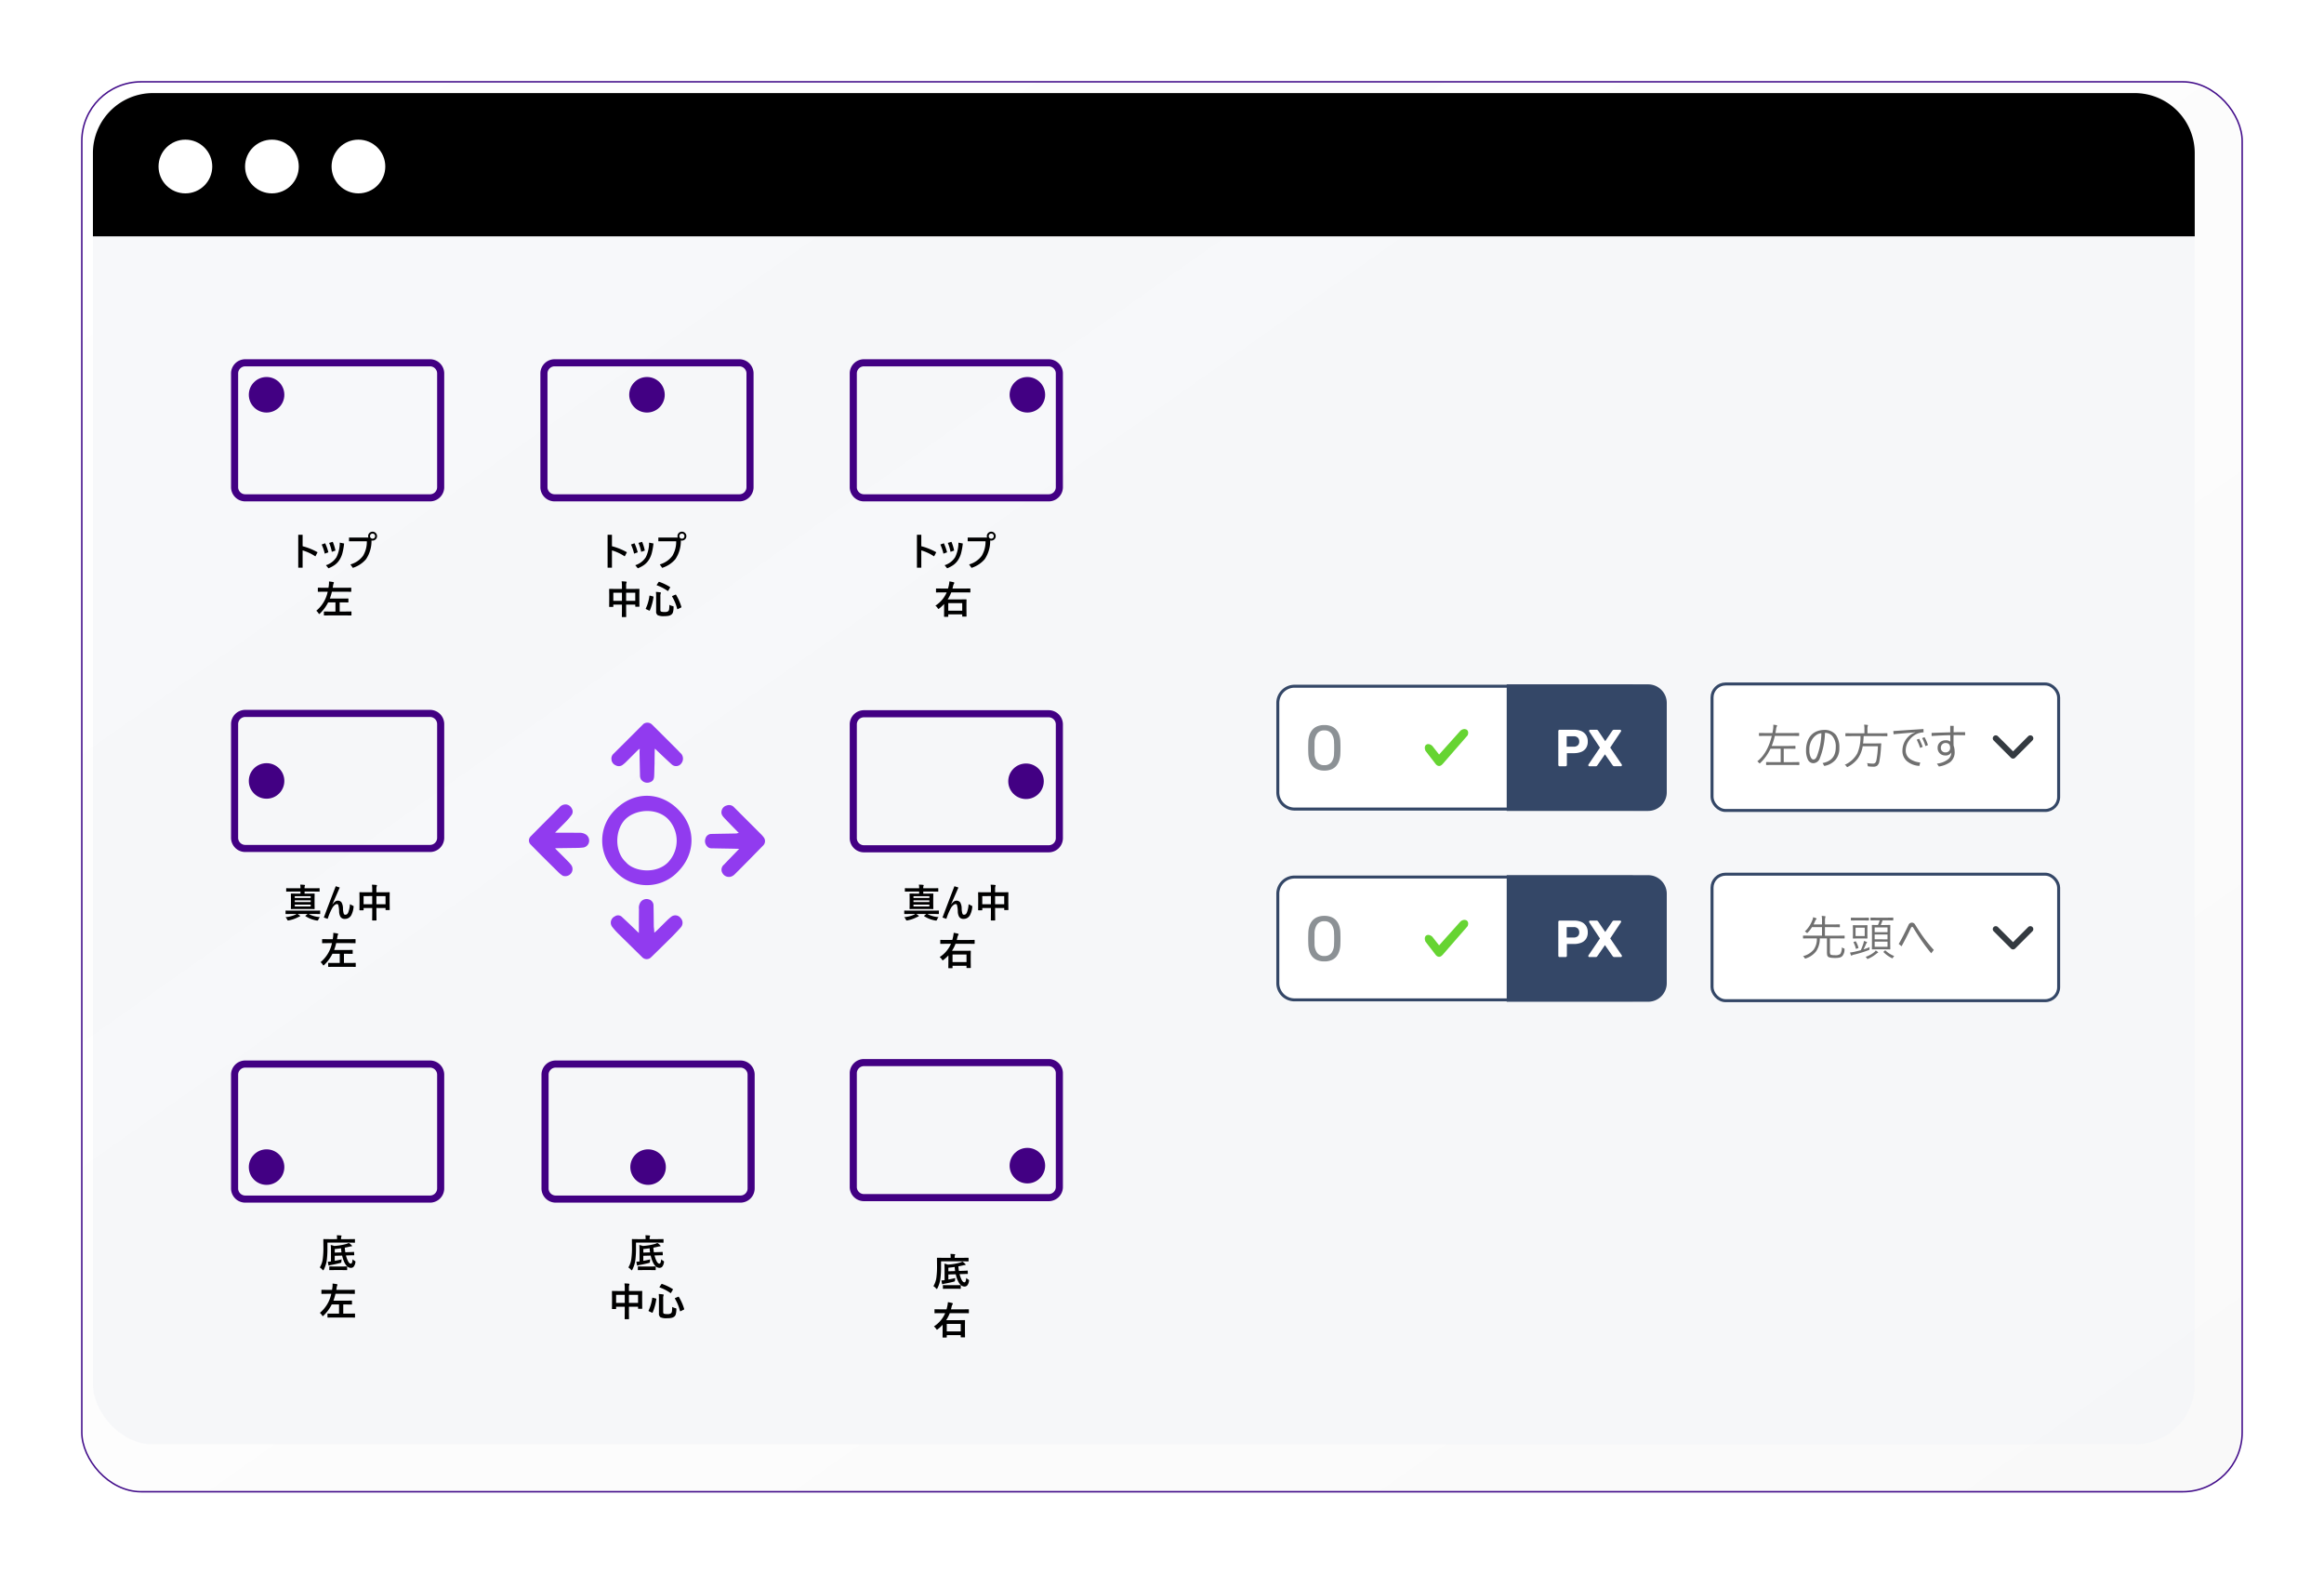
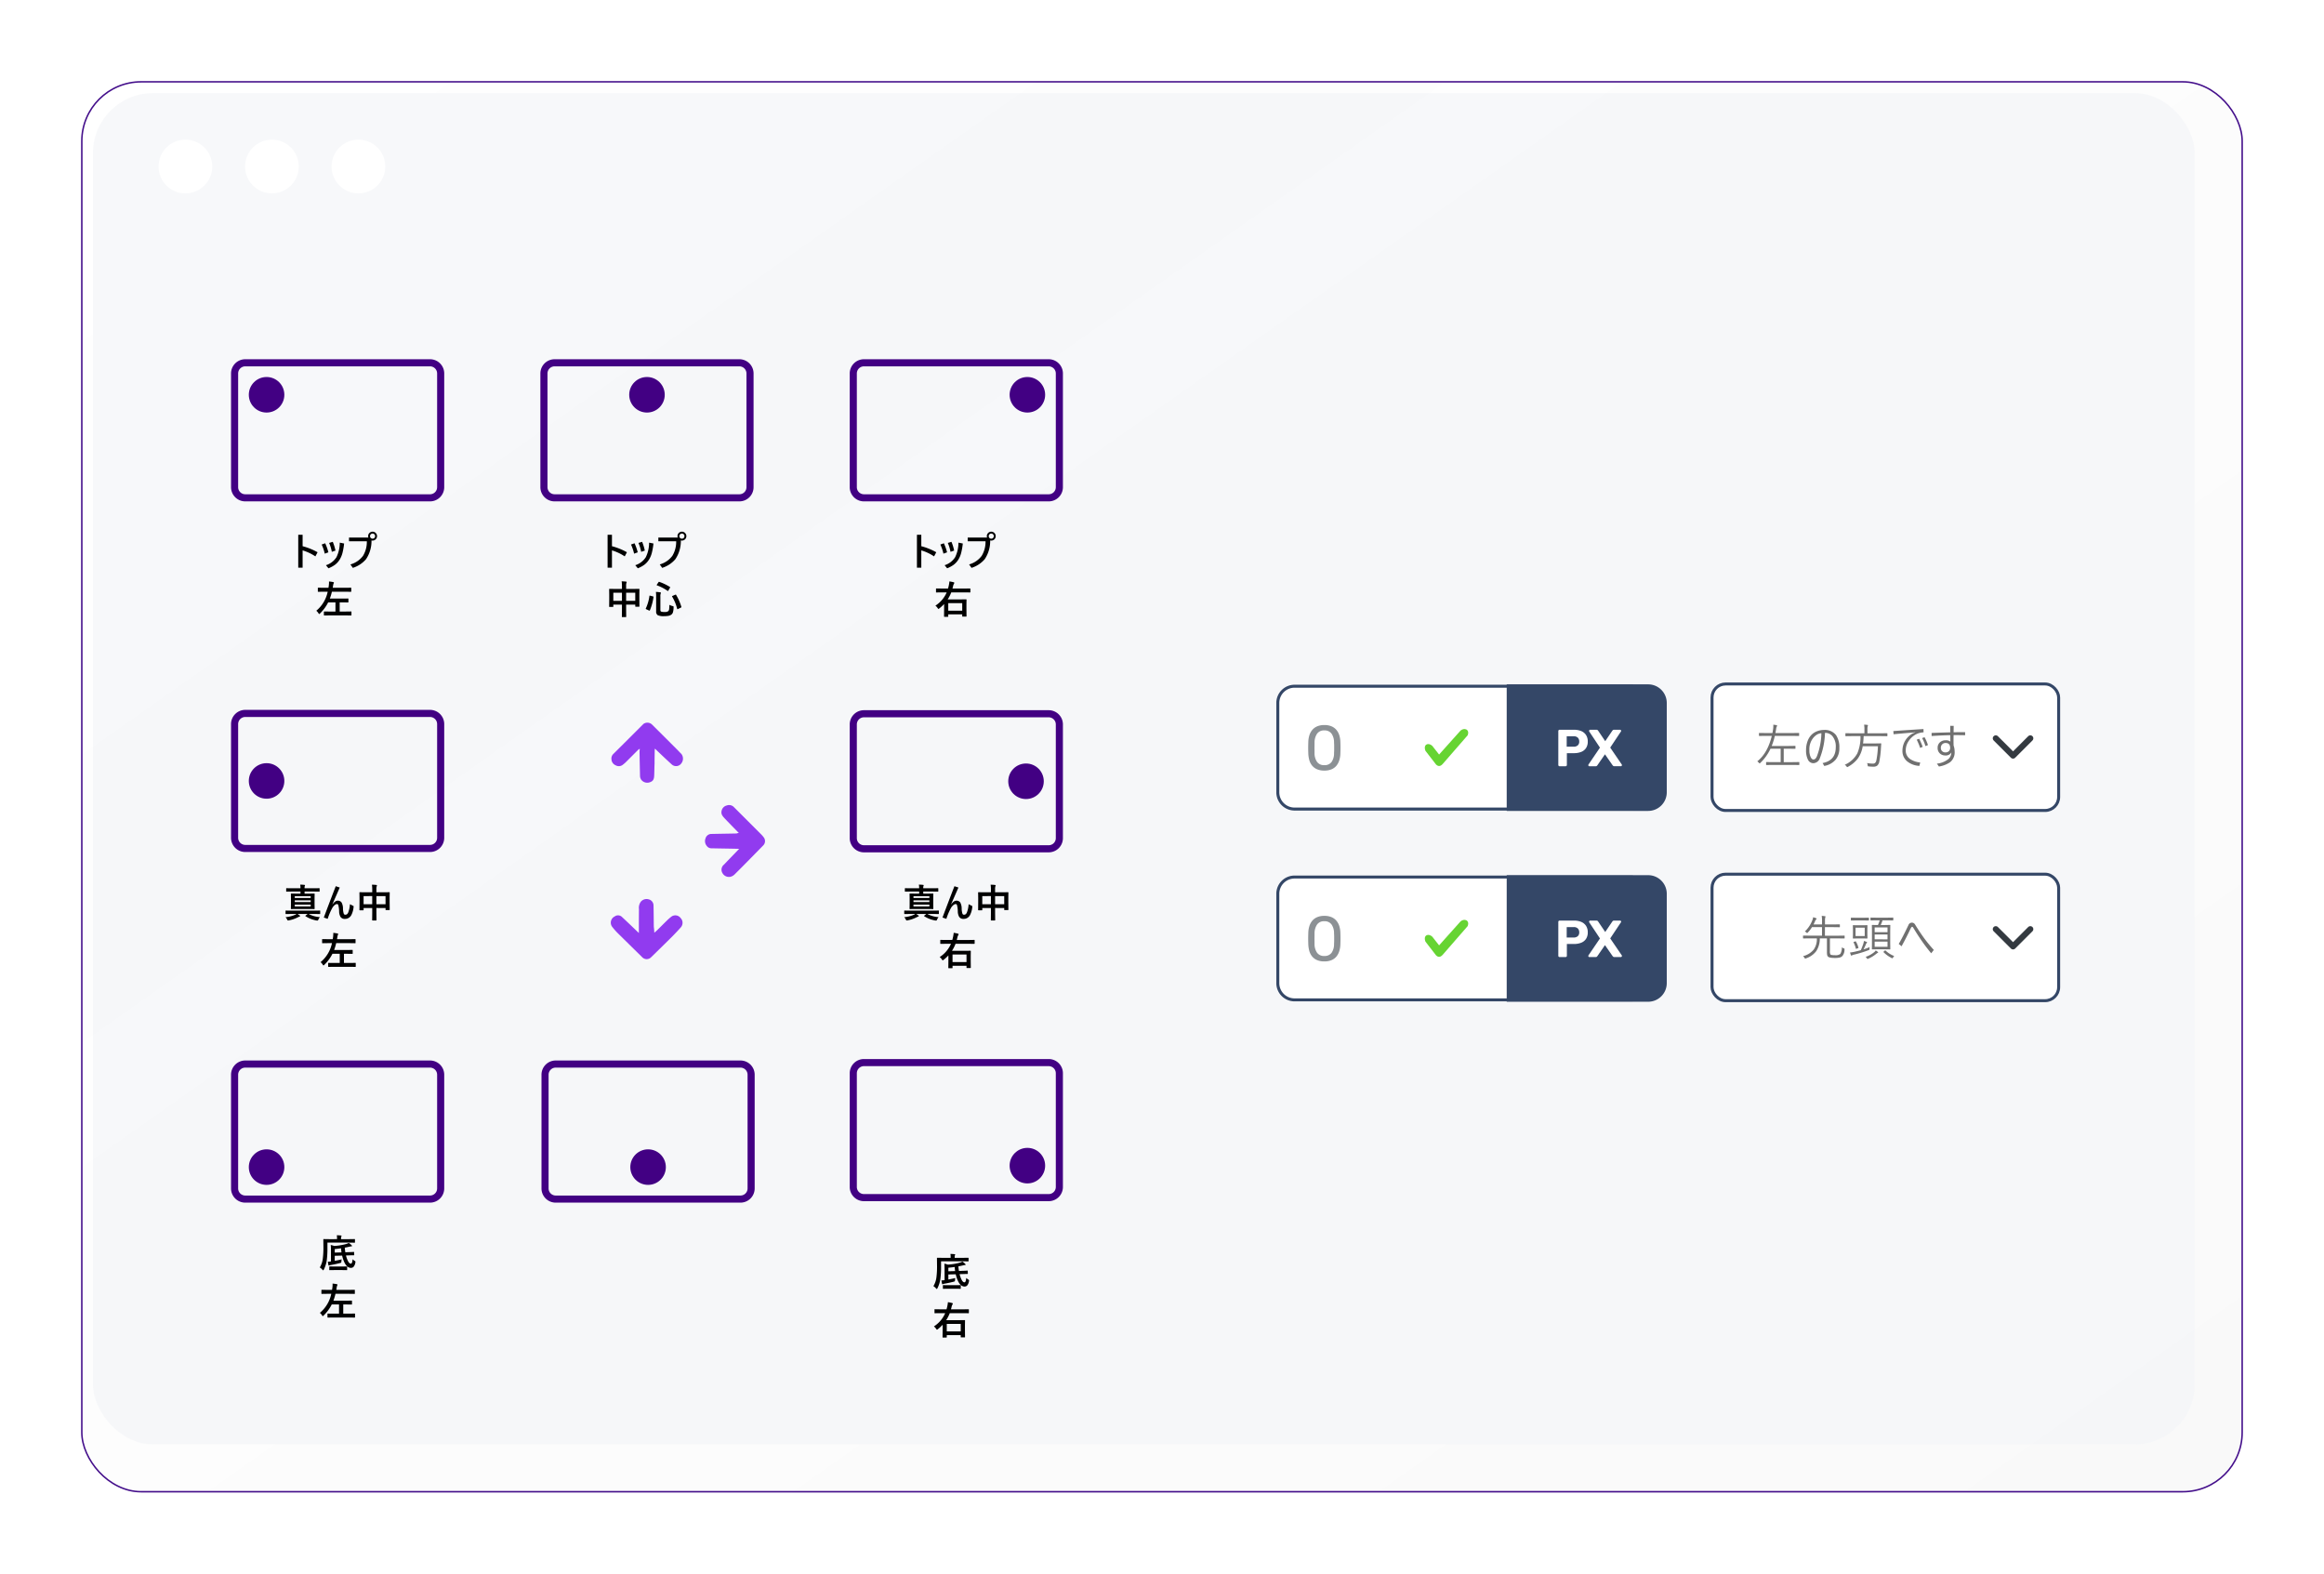
<svg xmlns="http://www.w3.org/2000/svg" width="774" height="524" viewBox="0 0 774 524">
  <defs>
    <linearGradient id="linear-gradient" y1="0.076" x2="1" y2="1" gradientUnits="objectBoundingBox">
      <stop offset="0" stop-color="#fff" stop-opacity="0.122" />
      <stop offset="1" stop-color="#d4d4d4" stop-opacity="0.149" />
    </linearGradient>
    <filter id="Rectangle_18225" x="0" y="0" width="774" height="524" filterUnits="userSpaceOnUse">
      <feOffset dx="6" dy="6" input="SourceAlpha" />
      <feGaussianBlur stdDeviation="9" result="blur" />
      <feFlood flood-opacity="0.349" />
      <feComposite operator="in" in2="blur" />
      <feComposite in="SourceGraphic" />
    </filter>
  </defs>
  <g id="Group_23314" data-name="Group 23314" transform="translate(-839.052 -409)">
    <g transform="matrix(1, 0, 0, 1, 839.05, 409)" filter="url(#Rectangle_18225)">
      <g id="Rectangle_18225-2" data-name="Rectangle 18225" transform="translate(21 21)" stroke="#440f8b" stroke-width="0.5" fill="url(#linear-gradient)">
        <rect width="720" height="470" rx="20" stroke="none" />
        <rect x="0.25" y="0.25" width="719.5" height="469.5" rx="19.75" fill="none" />
      </g>
    </g>
    <rect id="Rectangle_18227" data-name="Rectangle 18227" width="700" height="450" rx="20" transform="translate(870 440)" fill="#f4f5f9" opacity="0.7" />
-     <path id="Rectangle_18229" data-name="Rectangle 18229" d="M20,0H680a20,20,0,0,1,20,20V47.7a0,0,0,0,1,0,0H0a0,0,0,0,1,0,0V20A20,20,0,0,1,20,0Z" transform="translate(870 440)" />
    <circle id="Ellipse_6882" data-name="Ellipse 6882" cx="8.945" cy="8.945" r="8.945" transform="translate(891.853 455.504)" fill="#fff" />
    <circle id="Ellipse_6881" data-name="Ellipse 6881" cx="8.945" cy="8.945" r="8.945" transform="translate(920.668 455.504)" fill="#fff" />
    <circle id="Ellipse_6880" data-name="Ellipse 6880" cx="8.945" cy="8.945" r="8.945" transform="translate(949.482 455.504)" fill="#fff" />
    <g id="Group_23040" data-name="Group 23040" transform="translate(916 528.63)">
      <path id="Rectangle_7231" data-name="Rectangle 7231" d="M4.733,2.367A2.369,2.369,0,0,0,2.367,4.733V42.6a2.369,2.369,0,0,0,2.367,2.367H66.268A2.369,2.369,0,0,0,68.634,42.6V4.733a2.369,2.369,0,0,0-2.367-2.367H4.733M4.733,0H66.268A4.733,4.733,0,0,1,71,4.733V42.6a4.733,4.733,0,0,1-4.733,4.733H4.733A4.733,4.733,0,0,1,0,42.6V4.733A4.733,4.733,0,0,1,4.733,0Z" transform="translate(0 0)" fill="#420083" />
      <circle id="Ellipse_355" data-name="Ellipse 355" cx="5.917" cy="5.917" r="5.917" transform="translate(5.917 5.917)" fill="#420083" />
    </g>
    <g id="Group_23042" data-name="Group 23042" transform="translate(1122.051 528.63)">
      <path id="Rectangle_7234" data-name="Rectangle 7234" d="M4.733,2.367A2.369,2.369,0,0,0,2.367,4.733V42.6a2.369,2.369,0,0,0,2.367,2.367H66.268A2.369,2.369,0,0,0,68.634,42.6V4.733a2.369,2.369,0,0,0-2.367-2.367H4.733M4.733,0H66.268A4.733,4.733,0,0,1,71,4.733V42.6a4.733,4.733,0,0,1-4.733,4.733H4.733A4.733,4.733,0,0,1,0,42.6V4.733A4.733,4.733,0,0,1,4.733,0Z" transform="translate(0 0)" fill="#420083" />
      <circle id="Ellipse_357" data-name="Ellipse 357" cx="5.917" cy="5.917" r="5.917" transform="translate(53.251 5.917)" fill="#420083" />
    </g>
    <g id="Group_23041" data-name="Group 23041" transform="translate(1019.025 528.63)">
      <path id="Rectangle_7232" data-name="Rectangle 7232" d="M4.733,2.367A2.369,2.369,0,0,0,2.367,4.733V42.6a2.369,2.369,0,0,0,2.367,2.367H66.268A2.369,2.369,0,0,0,68.634,42.6V4.733a2.369,2.369,0,0,0-2.367-2.367H4.733M4.733,0H66.268A4.733,4.733,0,0,1,71,4.733V42.6a4.733,4.733,0,0,1-4.733,4.733H4.733A4.733,4.733,0,0,1,0,42.6V4.733A4.733,4.733,0,0,1,4.733,0Z" transform="translate(0 0)" fill="#420083" />
      <circle id="Ellipse_356" data-name="Ellipse 356" cx="5.917" cy="5.917" r="5.917" transform="translate(29.584 5.917)" fill="#420083" />
    </g>
    <g id="Group_23044" data-name="Group 23044" transform="translate(1122.051 761.666)">
      <path id="Rectangle_7271" data-name="Rectangle 7271" d="M4.733,2.367A2.369,2.369,0,0,0,2.367,4.733V42.6a2.369,2.369,0,0,0,2.367,2.367H66.268A2.369,2.369,0,0,0,68.634,42.6V4.733a2.369,2.369,0,0,0-2.367-2.367H4.733M4.733,0H66.268A4.733,4.733,0,0,1,71,4.733V42.6a4.733,4.733,0,0,1-4.733,4.733H4.733A4.733,4.733,0,0,1,0,42.6V4.733A4.733,4.733,0,0,1,4.733,0Z" transform="translate(0 0)" fill="#420083" />
      <circle id="Ellipse_6860" data-name="Ellipse 6860" cx="5.917" cy="5.917" r="5.917" transform="translate(53.25 29.584)" fill="#420083" />
    </g>
    <g id="Group_23046" data-name="Group 23046" transform="translate(916 762.153)">
      <path id="Rectangle_7272" data-name="Rectangle 7272" d="M4.733,2.367A2.369,2.369,0,0,0,2.367,4.733V42.6a2.369,2.369,0,0,0,2.367,2.367H66.268A2.369,2.369,0,0,0,68.634,42.6V4.733a2.369,2.369,0,0,0-2.367-2.367H4.733M4.733,0H66.268A4.733,4.733,0,0,1,71,4.733V42.6a4.733,4.733,0,0,1-4.733,4.733H4.733A4.733,4.733,0,0,1,0,42.6V4.733A4.733,4.733,0,0,1,4.733,0Z" transform="translate(0 0)" fill="#420083" />
      <circle id="Ellipse_6861" data-name="Ellipse 6861" cx="5.917" cy="5.917" r="5.917" transform="translate(5.917 29.584)" fill="#420083" />
    </g>
    <g id="Group_23045" data-name="Group 23045" transform="translate(1019.393 762.153)">
      <path id="Rectangle_7273" data-name="Rectangle 7273" d="M4.733,2.367A2.369,2.369,0,0,0,2.367,4.733V42.6a2.369,2.369,0,0,0,2.367,2.367H66.268A2.369,2.369,0,0,0,68.634,42.6V4.733a2.369,2.369,0,0,0-2.367-2.367H4.733M4.733,0H66.268A4.733,4.733,0,0,1,71,4.733V42.6a4.733,4.733,0,0,1-4.733,4.733H4.733A4.733,4.733,0,0,1,0,42.6V4.733A4.733,4.733,0,0,1,4.733,0Z" transform="translate(0 0)" fill="#420083" />
      <circle id="Ellipse_6862" data-name="Ellipse 6862" cx="5.917" cy="5.917" r="5.917" transform="translate(29.584 29.584)" fill="#420083" />
    </g>
    <path id="Rectangle_7268" data-name="Rectangle 7268" d="M4.733,2.367A2.369,2.369,0,0,0,2.367,4.733V42.6a2.369,2.369,0,0,0,2.367,2.367H66.268A2.369,2.369,0,0,0,68.634,42.6V4.733a2.369,2.369,0,0,0-2.367-2.367H4.733M4.733,0H66.268A4.733,4.733,0,0,1,71,4.733V42.6a4.733,4.733,0,0,1-4.733,4.733H4.733A4.733,4.733,0,0,1,0,42.6V4.733A4.733,4.733,0,0,1,4.733,0Z" transform="translate(1122.051 645.502)" fill="#420083" />
    <circle id="Ellipse_6863" data-name="Ellipse 6863" cx="5.917" cy="5.917" r="5.917" transform="translate(1174.847 663.252)" fill="#420083" />
    <g id="Group_23043" data-name="Group 23043" transform="translate(916 645.392)">
      <path id="Rectangle_7269" data-name="Rectangle 7269" d="M4.733,2.367A2.369,2.369,0,0,0,2.367,4.733V42.6a2.369,2.369,0,0,0,2.367,2.367H66.268A2.369,2.369,0,0,0,68.634,42.6V4.733a2.369,2.369,0,0,0-2.367-2.367H4.733M4.733,0H66.268A4.733,4.733,0,0,1,71,4.733V42.6a4.733,4.733,0,0,1-4.733,4.733H4.733A4.733,4.733,0,0,1,0,42.6V4.733A4.733,4.733,0,0,1,4.733,0Z" transform="translate(0 0)" fill="#420083" />
      <circle id="Ellipse_6864" data-name="Ellipse 6864" cx="5.917" cy="5.917" r="5.917" transform="translate(5.917 17.75)" fill="#420083" />
    </g>
    <g id="Group_16888" data-name="Group 16888" transform="translate(1015.216 649.652)">
-       <path id="Path_12236" data-name="Path 12236" d="M12.241,32.994a14.268,14.268,0,0,1,.031-20.776c6.044-5.981,14.764-6.012,20.839.126,5.918,5.981,5.855,14.669-.126,20.682A14.235,14.235,0,0,1,12.241,32.994Zm3.431-3.148c2.676,3.179,10.073,4.061,14.008.063a10.461,10.461,0,0,0,.031-14.417c-3.935-3.966-11.049-3.242-14.354.189C11.895,19.364,11.895,26.447,15.672,29.846Z" transform="translate(16.626 16.616)" fill="#913bef" />
-       <path id="Path_12237" data-name="Path 12237" d="M8.772,23.358c1.354,1.354,2.77,2.739,4.124,4.124a12.865,12.865,0,0,1,1.228,1.385,2.322,2.322,0,0,1-.126,2.8,2.442,2.442,0,0,1-2.676.755A8.152,8.152,0,0,1,9.685,31.1C6.663,28.112,3.609,25.121.65,22.068a1.9,1.9,0,0,1-.031-2.8c3.116-3.179,6.327-6.359,9.475-9.538a2.7,2.7,0,0,1,2.3-1.07,2.415,2.415,0,0,1,1.889,1.354,1.951,1.951,0,0,1-.063,2.172,21.263,21.263,0,0,1-1.7,2.015c-1.228,1.259-2.487,2.518-3.809,3.84.283,0,.5.031.693.031,2.392,0,4.785,0,7.209.031a3.882,3.882,0,0,1,2.424.6,2.443,2.443,0,0,1,1.007,2.361,2.326,2.326,0,0,1-1.763,1.92,18.877,18.877,0,0,1-2.329.157l-7.02.094A.341.341,0,0,0,8.772,23.358Z" transform="translate(-0.02 18.571)" fill="#913bef" />
      <path id="Path_12238" data-name="Path 12238" d="M29.924,18.043c-.189-.22-.346-.378-.472-.5-1.417-1.448-2.865-2.928-4.25-4.376-.63-.693-1.291-1.385-1.039-2.487A2.3,2.3,0,0,1,25.9,8.851a2.215,2.215,0,0,1,2.392.567l8.94,8.94a9.436,9.436,0,0,1,1.039,1.2,2.043,2.043,0,0,1-.157,2.518c-3.179,3.242-6.39,6.548-9.633,9.758a2.963,2.963,0,0,1-1.48.787,2.477,2.477,0,0,1-2.55-1.259,2.166,2.166,0,0,1,.535-2.833c1.48-1.574,2.991-3.085,4.47-4.659l.567-.567c-.283,0-.5-.031-.693-.031-2.833-.063-5.635-.094-8.5-.157a1.864,1.864,0,0,1-1.542-.724,2.508,2.508,0,0,1-.472-2.581,2.023,2.023,0,0,1,2.015-1.48c2.8-.063,5.54-.094,8.342-.157A1.363,1.363,0,0,1,29.924,18.043Z" transform="translate(39.991 18.724)" fill="#913bef" />
      <path id="Path_12239" data-name="Path 12239" d="M23.164,29.878c.378-.283.63-.535.881-.755,1.1-1.07,2.172-2.172,3.242-3.211a16,16,0,0,1,1.574-1.385A2.209,2.209,0,0,1,31.946,25a2.278,2.278,0,0,1,.063,3.085c-.85.976-1.763,1.92-2.676,2.865-2.392,2.392-4.816,4.753-7.24,7.114a2.052,2.052,0,0,1-2.928,0c-2.676-2.644-5.383-5.288-8.059-7.933a21.69,21.69,0,0,1-1.952-2.2,2.3,2.3,0,0,1,.818-3.463,1.879,1.879,0,0,1,2.518.252c1.731,1.605,3.4,3.211,5.068,4.816.126.094.22.22.472.441V29.28c0-2.424,0-4.848.031-7.24a3.439,3.439,0,0,1,.6-2.455,2.5,2.5,0,0,1,2.644-.818,2.1,2.1,0,0,1,1.605,2.078c.063,2.361.063,4.722.094,7.083A13.886,13.886,0,0,1,23.164,29.878Z" transform="translate(18.578 40.068)" fill="#913bef" />
      <path id="Path_12240" data-name="Path 12240" d="M23.171,8.782c-.031,1.605-.063,3.179-.063,4.816-.063,1.354-.063,2.739-.126,4.092-.063,1.322-.472,1.857-1.574,2.2a2.51,2.51,0,0,1-2.8-.976,2.437,2.437,0,0,1-.346-1.259c-.063-2.739-.126-5.446-.157-8.153a5.7,5.7,0,0,1,.094-.724c-.063,0-.094-.031-.157-.031a3.932,3.932,0,0,1-.378.283l-3.715,3.715a11.962,11.962,0,0,1-1.48,1.322,2.091,2.091,0,0,1-2.329.126,2.264,2.264,0,0,1-1.385-1.983,2.077,2.077,0,0,1,.6-1.763C12.72,7.114,16.057,3.777,19.425.409A2.237,2.237,0,0,1,22.2.566C25.06,3.4,27.861,6.2,30.694,9.034c.472.472.881.944,1.322,1.354a2.555,2.555,0,0,1,0,3.179,2.137,2.137,0,0,1-3.148.378c-1.763-1.605-3.463-3.211-5.163-4.848L23.3,8.688A.169.169,0,0,1,23.171,8.782Z" transform="translate(18.728 0)" fill="#913bef" />
    </g>
    <g id="Rectangle_8498" data-name="Rectangle 8498" transform="translate(1264 636.895)">
      <path id="Path_23804" data-name="Path 23804" d="M6.2,0H119V42.147H6.2a6.2,6.2,0,0,1-6.2-6.2V6.2A6.2,6.2,0,0,1,6.2,0Z" fill="#fff" />
      <path id="Path_23805" data-name="Path 23805" d="M6.078.5H118.264V41.408H6.078A5.578,5.578,0,0,1,.5,35.829V6.078A5.578,5.578,0,0,1,6.078.5Z" transform="translate(0.12 0.12)" fill="none" stroke="#344767" stroke-width="1" />
    </g>
    <path id="Rectangle_8499" data-name="Rectangle 8499" d="M0,0H47.106a6.2,6.2,0,0,1,6.2,6.2V35.949a6.2,6.2,0,0,1-6.2,6.2H0Z" transform="translate(1340.856 636.895)" fill="#344767" />
    <path id="Path_23844" data-name="Path 23844" d="M1.029,3.1a5.94,5.94,0,0,1-2.454-.459A4.3,4.3,0,0,1-3.06,1.4,5.117,5.117,0,0,1-3.977-.437,9.532,9.532,0,0,1-4.3-2.629q-.021-.569-.031-1.2t0-1.285q.01-.653.031-1.24a8.217,8.217,0,0,1,.327-2.192,5.284,5.284,0,0,1,.937-1.825A4.339,4.339,0,0,1-1.4-11.611a5.882,5.882,0,0,1,2.433-.459,5.94,5.94,0,0,1,2.456.452,4.339,4.339,0,0,1,1.634,1.24,5.285,5.285,0,0,1,.938,1.822,8.218,8.218,0,0,1,.326,2.2q.021.59.032,1.24t0,1.285q-.011.632-.032,1.2A8.218,8.218,0,0,1,6.055-.441,5.505,5.505,0,0,1,5.13,1.4,4.215,4.215,0,0,1,3.505,2.645,6,6,0,0,1,1.029,3.1Zm0-1.812A2.821,2.821,0,0,0,3.463.216a4.986,4.986,0,0,0,.811-2.95q.042-.611.042-1.19V-5.083q0-.579-.042-1.149a5.06,5.06,0,0,0-.811-2.94,2.789,2.789,0,0,0-2.435-1.106A2.767,2.767,0,0,0-1.384-9.172a5.168,5.168,0,0,0-.833,2.94q0,.569-.011,1.149t0,1.159q.01.58.011,1.19A5.037,5.037,0,0,0-1.374.216a2.8,2.8,0,0,0,2.4,1.075Z" transform="translate(1279.075 662.513)" fill="#8c9195" />
    <path id="Path_23846" data-name="Path 23846" d="M-7.7,2.35a.423.423,0,0,1-.312-.124.423.423,0,0,1-.124-.312V-9.367a.423.423,0,0,1,.124-.312A.423.423,0,0,1-7.7-9.8h4.738A6.268,6.268,0,0,1-.523-9.37,3.518,3.518,0,0,1,1.088-8.06a3.856,3.856,0,0,1,.584,2.183A3.8,3.8,0,0,1,1.091-3.7,3.452,3.452,0,0,1-.521-2.423a6.5,6.5,0,0,1-2.438.417H-5.287V1.916a.423.423,0,0,1-.124.312.423.423,0,0,1-.312.124Zm2.355-6.508h2.291a2.023,2.023,0,0,0,1.385-.434,1.64,1.64,0,0,0,.5-1.3,1.784,1.784,0,0,0-.443-1.25,1.859,1.859,0,0,0-1.433-.486H-5.339ZM2.21,2.35a.34.34,0,0,1-.26-.113.362.362,0,0,1-.1-.248.327.327,0,0,1,.017-.108l.035-.1L5.733-3.849,2.158-9.226a.462.462,0,0,1-.052-.208.362.362,0,0,1,.1-.248A.34.34,0,0,1,2.47-9.8H4.6a.5.5,0,0,1,.356.124,1.329,1.329,0,0,1,.2.226L7.486-6,9.829-9.452a1.2,1.2,0,0,1,.208-.223A.533.533,0,0,1,10.4-9.8h2.031a.348.348,0,0,1,.248.113.348.348,0,0,1,.113.248.324.324,0,0,1-.069.208L9.152-3.863,13,1.777a.268.268,0,0,1,.043.1.632.632,0,0,1,.009.1.362.362,0,0,1-.1.248.34.34,0,0,1-.26.117h-2.2a.5.5,0,0,1-.357-.124,2.072,2.072,0,0,1-.2-.206L7.4-1.625,4.883,2.02a1.05,1.05,0,0,1-.182.206.527.527,0,0,1-.372.124Z" transform="translate(1366.179 661.816)" fill="#fff" />
    <path id="download_5_" data-name="download (5)" d="M4.22,12.816.709,8.273c-.828-2.147.95-2.891,2.271-1.652L5.252,9.513l7.025-7.848c1.24-1.3,3.3-.558,2.479,1.445l-8.265,9.5c-.888,1.033-1.652.826-2.272.207Z" transform="translate(1313.087 650.754)" fill="#66d432" />
    <g id="Rectangle_8500" data-name="Rectangle 8500" transform="translate(1408.739 636.268)" fill="#fff" stroke="#344767" stroke-width="1">
      <rect width="116.44" height="43.126" rx="5" stroke="none" />
      <rect x="0.5" y="0.5" width="115.44" height="42.126" rx="4.5" fill="none" />
    </g>
    <path id="download_6_" data-name="download (6)" d="M2,5l5.756,5.756L13.51,5" transform="translate(1501.736 649.869)" fill="none" stroke="#343a40" stroke-linecap="round" stroke-linejoin="round" stroke-width="2" />
    <g id="Rectangle_8498-2" data-name="Rectangle 8498" transform="translate(1264 700.438)">
      <path id="Path_23806" data-name="Path 23806" d="M6.2,0H119V42.147H6.2a6.2,6.2,0,0,1-6.2-6.2V6.2A6.2,6.2,0,0,1,6.2,0Z" fill="#fff" />
      <path id="Path_23807" data-name="Path 23807" d="M6.078.5H118.264V41.408H6.078A5.578,5.578,0,0,1,.5,35.829V6.078A5.578,5.578,0,0,1,6.078.5Z" transform="translate(0.12 0.12)" fill="none" stroke="#344767" stroke-width="1" />
    </g>
    <path id="Rectangle_8499-2" data-name="Rectangle 8499" d="M0,0H47.106a6.2,6.2,0,0,1,6.2,6.2V35.949a6.2,6.2,0,0,1-6.2,6.2H0Z" transform="translate(1340.856 700.438)" fill="#344767" />
    <path id="Path_23845" data-name="Path 23845" d="M1.029,3.1a5.94,5.94,0,0,1-2.454-.459A4.3,4.3,0,0,1-3.06,1.4,5.117,5.117,0,0,1-3.977-.437,9.532,9.532,0,0,1-4.3-2.629q-.021-.569-.031-1.2t0-1.285q.01-.653.031-1.24a8.217,8.217,0,0,1,.327-2.192,5.284,5.284,0,0,1,.937-1.825A4.339,4.339,0,0,1-1.4-11.611a5.882,5.882,0,0,1,2.433-.459,5.94,5.94,0,0,1,2.456.452,4.339,4.339,0,0,1,1.634,1.24,5.285,5.285,0,0,1,.938,1.822,8.218,8.218,0,0,1,.326,2.2q.021.59.032,1.24t0,1.285q-.011.632-.032,1.2A8.218,8.218,0,0,1,6.055-.441,5.505,5.505,0,0,1,5.13,1.4,4.215,4.215,0,0,1,3.505,2.645,6,6,0,0,1,1.029,3.1Zm0-1.812A2.821,2.821,0,0,0,3.463.216a4.986,4.986,0,0,0,.811-2.95q.042-.611.042-1.19V-5.083q0-.579-.042-1.149a5.06,5.06,0,0,0-.811-2.94,2.789,2.789,0,0,0-2.435-1.106A2.767,2.767,0,0,0-1.384-9.172a5.168,5.168,0,0,0-.833,2.94q0,.569-.011,1.149t0,1.159q.01.58.011,1.19A5.037,5.037,0,0,0-1.374.216a2.8,2.8,0,0,0,2.4,1.075Z" transform="translate(1279.075 726.057)" fill="#8c9195" />
    <path id="Path_23847" data-name="Path 23847" d="M-7.7,2.35a.423.423,0,0,1-.312-.124.423.423,0,0,1-.124-.312V-9.367a.423.423,0,0,1,.124-.312A.423.423,0,0,1-7.7-9.8h4.738A6.268,6.268,0,0,1-.523-9.37,3.518,3.518,0,0,1,1.088-8.06a3.856,3.856,0,0,1,.584,2.183A3.8,3.8,0,0,1,1.091-3.7,3.452,3.452,0,0,1-.521-2.423a6.5,6.5,0,0,1-2.438.417H-5.287V1.916a.423.423,0,0,1-.124.312.423.423,0,0,1-.312.124Zm2.355-6.508h2.291a2.023,2.023,0,0,0,1.385-.434,1.64,1.64,0,0,0,.5-1.3,1.784,1.784,0,0,0-.443-1.25,1.859,1.859,0,0,0-1.433-.486H-5.339ZM2.21,2.35a.34.34,0,0,1-.26-.113.362.362,0,0,1-.1-.248.327.327,0,0,1,.017-.108l.035-.1L5.733-3.849,2.158-9.226a.462.462,0,0,1-.052-.208.362.362,0,0,1,.1-.248A.34.34,0,0,1,2.47-9.8H4.6a.5.5,0,0,1,.356.124,1.329,1.329,0,0,1,.2.226L7.486-6,9.829-9.452a1.2,1.2,0,0,1,.208-.223A.533.533,0,0,1,10.4-9.8h2.031a.348.348,0,0,1,.248.113.348.348,0,0,1,.113.248.324.324,0,0,1-.069.208L9.152-3.863,13,1.777a.268.268,0,0,1,.043.1.632.632,0,0,1,.009.1.362.362,0,0,1-.1.248.34.34,0,0,1-.26.117h-2.2a.5.5,0,0,1-.357-.124,2.072,2.072,0,0,1-.2-.206L7.4-1.625,4.883,2.02a1.05,1.05,0,0,1-.182.206.527.527,0,0,1-.372.124Z" transform="translate(1366.179 725.36)" fill="#fff" />
    <path id="download_5_2" data-name="download (5)" d="M4.22,12.816.709,8.273c-.828-2.147.95-2.891,2.271-1.652L5.252,9.513l7.025-7.848c1.24-1.3,3.3-.558,2.479,1.445l-8.265,9.5c-.888,1.033-1.652.826-2.272.207Z" transform="translate(1313.087 714.298)" fill="#66d432" />
    <g id="Rectangle_8500-2" data-name="Rectangle 8500" transform="translate(1408.739 699.606)" fill="#fff" stroke="#344767" stroke-width="1">
      <rect width="116.44" height="43.126" rx="5" stroke="none" />
      <rect x="0.5" y="0.5" width="115.44" height="42.126" rx="4.5" fill="none" />
    </g>
    <path id="download_6_2" data-name="download (6)" d="M2,5l5.756,5.756L13.51,5" transform="translate(1501.736 713.413)" fill="none" stroke="#343a40" stroke-linecap="round" stroke-linejoin="round" stroke-width="2" />
    <path id="Path_25781" data-name="Path 25781" d="M-20.687.133q0,.125-.117.125L-23.078.227h-6.3l-2.258.031q-.117,0-.117-.125V-.609q0-.125.117-.125l2.258.031H-26.9V-5.18h-3.391A15.823,15.823,0,0,1-33.68-.445q-.164.156-.242.156-.055,0-.227-.187a2.112,2.112,0,0,0-.539-.5q3.453-2.742,4.828-8.477h-1.984L-34-9.422q-.133,0-.133-.125V-10.3q0-.125.133-.125l2.156.031h2.2q.156-.836.219-1.266a7.617,7.617,0,0,0,.078-1.078q0-.242-.008-.437.7.086,1.031.141.227.047.227.18a.529.529,0,0,1-.078.25,2.5,2.5,0,0,0-.242.867q-.1.727-.234,1.344h5.633l2.141-.031a.11.11,0,0,1,.125.125v.758a.11.11,0,0,1-.125.125l-2.141-.031h-5.828a21.881,21.881,0,0,1-1.039,3.359h5.633l2.141-.031q.133,0,.133.125v.727q0,.125-.133.125l-2.141-.031h-1.633V-.7h2.813L-20.8-.734q.117,0,.117.125Zm8.547-10.594a25.188,25.188,0,0,1-1.7,8.414A2.4,2.4,0,0,1-16-.352a2,2,0,0,1-1.836-1.211,6.851,6.851,0,0,1-.609-3.187,8.383,8.383,0,0,1,.523-2.992,5.845,5.845,0,0,1,1.188-1.969A5.342,5.342,0,0,1-14.773-11a6.2,6.2,0,0,1,2.25-.422A4.731,4.731,0,0,1-8.461-9.711a7.282,7.282,0,0,1,1.1,4.352A5.845,5.845,0,0,1-8.641-1.477,6.4,6.4,0,0,1-12.383.563L-12.937-.4q4.383-.836,4.383-5.266a5.338,5.338,0,0,0-1.18-3.773A3.21,3.21,0,0,0-12.141-10.461Zm-1.2.125a3.515,3.515,0,0,0-1.477.461,5.1,5.1,0,0,0-1.211,1.063,6,6,0,0,0-1.312,4.094,5.261,5.261,0,0,0,.469,2.43q.375.7.859.7a.937.937,0,0,0,.711-.3A2.908,2.908,0,0,0-14.8-2.75,22.65,22.65,0,0,0-13.344-10.336Zm21.984.867q0,.125-.133.125L6.43-9.375H.734Q.688-8.062.539-6.93H4.57l1.875-.031q.148,0,.148.133v.047L6.508-5.664a33.108,33.108,0,0,1-.57,4.828A2.251,2.251,0,0,1,5.2.5,2.093,2.093,0,0,1,3.953.813,14.989,14.989,0,0,1,2.414.719.5.5,0,0,1,2.133.641.966.966,0,0,1,2.078.352,1.7,1.7,0,0,0,1.852-.4a12.267,12.267,0,0,0,2.031.188q.812,0,1.063-.977a28.548,28.548,0,0,0,.539-4.8H.414A9.549,9.549,0,0,1-1.312-1.766,10.327,10.327,0,0,1-4.5.852a.577.577,0,0,1-.242.094q-.086,0-.25-.258A1.969,1.969,0,0,0-5.57.18a8.7,8.7,0,0,0,4.2-3.812A13.792,13.792,0,0,0-.32-9.375h-2.82l-2.078.031a.11.11,0,0,1-.125-.125v-.742a.11.11,0,0,1,.125-.125l2.078.031H.992v-1.234a7.684,7.684,0,0,0-.117-1.648,6.664,6.664,0,0,1,1.109.086q.188.023.188.125a1.034,1.034,0,0,1-.094.3A4.451,4.451,0,0,0,2-11.555v1.25H6.43l2.078-.031q.133,0,.133.125ZM18.4-8.18l.82-.312a20.885,20.885,0,0,1,1.18,2.7l-.859.352A17.283,17.283,0,0,0,18.4-8.18Zm1.813-.539.8-.289a13.218,13.218,0,0,1,1.141,2.625l-.836.336A15.414,15.414,0,0,0,20.211-8.719Zm.445-3.008.031,1.1a6.071,6.071,0,0,0-2.641.719A6.781,6.781,0,0,0,15.68-7.664a5.505,5.505,0,0,0-.93,3.039,3.381,3.381,0,0,0,1.469,2.891A7.051,7.051,0,0,0,19.57-.594L19.3.547a6.973,6.973,0,0,1-4.148-1.578,4.446,4.446,0,0,1-1.5-3.484,6.524,6.524,0,0,1,3.422-5.742l.867-.383-.016-.031-.75.125q-1.359.078-6.469.547l-.094-1.055Q12.9-11.227,20.656-11.727ZM30.688-9.711q-.047,1.734,0,3.469a6.084,6.084,0,0,1,.352,2.031A4.214,4.214,0,0,1,29.547-.7,8.85,8.85,0,0,1,25.8.75l-.672-.961a7.239,7.239,0,0,0,3.9-1.578,3.133,3.133,0,0,0,.922-2.148A2.122,2.122,0,0,1,27.891-2.93a2.52,2.52,0,0,1-1.75-.656,2.38,2.38,0,0,1-.766-1.852,2.366,2.366,0,0,1,.906-1.984,2.822,2.822,0,0,1,1.781-.562,2.29,2.29,0,0,1,1.555.445q-.031-1.5-.031-2.141-2.57.039-6.211.273l-.016-1.023q2.953-.117,6.211-.2V-12.8l1.148.016q0,.719-.031,2.125,2.656-.031,3.844-.031v1.023Q32.609-9.711,30.688-9.711ZM28.016-7.086a1.511,1.511,0,0,0-1.125.453,1.615,1.615,0,0,0-.445,1.2,1.414,1.414,0,0,0,.508,1.148,1.472,1.472,0,0,0,.969.336,1.606,1.606,0,0,0,1.258-.469,1.486,1.486,0,0,0,.359-1.047Q29.539-7.086,28.016-7.086Z" transform="translate(1459 663.502)" fill="#707070" />
    <path id="Path_25782" data-name="Path 25782" d="M-7.6-5.711q0,.125-.133.125l-2.094-.031H-12.5v4.211a2.195,2.195,0,0,0,.164,1.117q.219.273,1.516.273a2.571,2.571,0,0,0,1.789-.43,3.846,3.846,0,0,0,.484-2.2,2.057,2.057,0,0,0,.656.336q.258.078.258.25,0,.031-.008.133A3.337,3.337,0,0,1-8.34.242a1.892,1.892,0,0,1-.93.523A7.112,7.112,0,0,1-10.848.9q-1.906,0-2.32-.477a1.122,1.122,0,0,1-.258-.562,6.837,6.837,0,0,1-.062-1.109V-5.617h-2.383a7.571,7.571,0,0,1-1.172,4.227,7.15,7.15,0,0,1-3.437,2.43.661.661,0,0,1-.242.063q-.117,0-.258-.258A1.7,1.7,0,0,0-21.473.3a6.668,6.668,0,0,0,3.586-2.2,6.033,6.033,0,0,0,1.039-3.727h-2.367l-2.117.031a.11.11,0,0,1-.125-.125v-.727q0-.109.125-.109l2.117.031h4.078V-9.375h-3.328a10.51,10.51,0,0,1-1.406,1.82q-.141.164-.227.164-.062,0-.242-.18a1.4,1.4,0,0,0-.523-.336A9.961,9.961,0,0,0-18.4-11.57a3.829,3.829,0,0,0,.32-1.1q.555.164.945.32.2.078.2.188a.316.316,0,0,1-.141.227,1.125,1.125,0,0,0-.3.43q-.3.688-.578,1.25h2.828v-1.008a11.014,11.014,0,0,0-.109-1.844,9.233,9.233,0,0,1,1.07.1q.2.023.2.141a.424.424,0,0,1-.031.133q-.039.109-.055.141a5.2,5.2,0,0,0-.094,1.266v1.07h2.609l2.227-.031a.11.11,0,0,1,.125.125v.7a.11.11,0,0,1-.125.125l-2.227-.031H-14.16v2.859h4.336l2.094-.031q.133,0,.133.109Zm16.2-6.023q0,.133-.109.133l-2.055-.031H5.035a14.35,14.35,0,0,1-.617,1.57H5.676L7.488-10.1a.11.11,0,0,1,.125.125l-.031,1.9v4.094l.031,1.891q0,.141-.125.141L5.676-1.984H3.426L1.6-1.953q-.125,0-.125-.141L1.5-3.984V-8.047l-.031-1.93A.11.11,0,0,1,1.6-10.1l1.828.039h.063a10.119,10.119,0,0,0,.578-1.57h-.9L1.137-11.6A.117.117,0,0,1,1-11.734v-.687q0-.125.133-.125l2.031.031H6.441L8.5-12.547q.109,0,.109.125ZM6.684-2.812V-4.547H2.4v1.734Zm0-2.484V-6.914H2.4V-5.3Zm0-2.383V-9.266H2.4V-7.68ZM0-5.7a.11.11,0,0,1-.125.125L-1.66-5.6H-3.215l-1.523.031A.11.11,0,0,1-4.863-5.7l.031-1.328V-8.562l-.031-1.328a.11.11,0,0,1,.125-.125l1.523.031H-1.66l1.539-.031A.11.11,0,0,1,0-9.891L-.027-8.562v1.539ZM-.91-6.4V-9.187H-3.965V-6.4ZM.738-2.719a2.617,2.617,0,0,0-.07.57q.008.109.008.156a.228.228,0,0,1-.062.18A1.141,1.141,0,0,1,.379-1.7,36.79,36.79,0,0,1-4.512-.2a1.457,1.457,0,0,0-.609.227.291.291,0,0,1-.211.094q-.1,0-.172-.156a6.641,6.641,0,0,1-.3-.883q.711-.078,1.453-.234,1.18-.266,2.133-.531.414-.9.813-2.047A4.99,4.99,0,0,0-1.184-4.75a5.055,5.055,0,0,1,.9.3q.156.063.156.156a.273.273,0,0,1-.125.2,2.151,2.151,0,0,0-.367.7q-.336.766-.7,1.438A18.423,18.423,0,0,0,.738-2.719ZM.5-11.7a.11.11,0,0,1-.125.125l-1.781-.031H-3.629l-1.766.031A.11.11,0,0,1-5.52-11.7v-.68q0-.141.125-.141l1.766.031H-1.41l1.781-.031q.125,0,.125.141ZM3.566-.93q0,.078-.156.133a1.976,1.976,0,0,0-.375.234A10.824,10.824,0,0,1,.254,1.156a.885.885,0,0,1-.242.078q-.086,0-.234-.258a1.658,1.658,0,0,0-.4-.445A8.846,8.846,0,0,0,2.3-1.07a2.639,2.639,0,0,0,.453-.516,3.29,3.29,0,0,1,.672.453Q3.566-1.016,3.566-.93ZM8.926.258a1.666,1.666,0,0,0-.4.508q-.133.242-.227.242a.754.754,0,0,1-.25-.094A10.248,10.248,0,0,1,5.363-1.023Q5.309-1.07,5.309-1.1t.148-.164l.3-.258q.109-.1.164-.1a.209.209,0,0,1,.109.055A8.594,8.594,0,0,0,8.926.258ZM-3.012-2.562A.431.431,0,0,1-3-2.477q0,.07-.187.141l-.4.141a.681.681,0,0,1-.2.063q-.055,0-.078-.094a9.018,9.018,0,0,0-.758-2.047.184.184,0,0,1-.023-.078q0-.062.188-.125l.383-.133a.422.422,0,0,1,.125-.031q.055,0,.1.078A7.5,7.5,0,0,1-3.012-2.562Zm14.375-.43-.945-.781q1.148-1.906,3.219-6.242a1.259,1.259,0,0,1,1.164-.852,1.266,1.266,0,0,1,1.1.711Q17.59-7.437,19-5.523a48.468,48.468,0,0,0,3.1,3.75L21.23-.656q-1.625-1.961-2.969-3.875-1.484-2.117-2.8-4.3a3.542,3.542,0,0,0-.375-.555.334.334,0,0,0-.234-.086q-.211,0-.586.8Q13.074-6.094,11.363-2.992Z" transform="translate(1461 727.107)" fill="#707070" />
    <path id="Path_25783" data-name="Path 25783" d="M-10.61-6.589A20.979,20.979,0,0,1-5.627-4.577L-6.357-3.2a15.818,15.818,0,0,0-4.253-2V.559h-1.454V-10.4h1.454Zm6.348-.559,1.168-.419A16.62,16.62,0,0,1-2.028-4.551l-1.206.444A15.586,15.586,0,0,0-4.262-7.147Zm2.482-.533,1.212-.368a15.766,15.766,0,0,1,.9,2.914l-1.212.419A13.758,13.758,0,0,0-1.781-7.681ZM-2.847-.26A6.42,6.42,0,0,0,.663-2.926a11.056,11.056,0,0,0,1.1-4.85l1.447.286a21.239,21.239,0,0,1-.552,3.167,8.047,8.047,0,0,1-.857,2.076A6.384,6.384,0,0,1,.168-.406,10.02,10.02,0,0,1-2,.768Zm14.136-9.2a1.554,1.554,0,0,1-.076-.482,1.413,1.413,0,0,1,.489-1.1,1.423,1.423,0,0,1,.99-.381,1.413,1.413,0,0,1,1.1.489,1.423,1.423,0,0,1,.381.99,1.432,1.432,0,0,1-.489,1.1,1.423,1.423,0,0,1-.99.381A1.664,1.664,0,0,1,12.33-8.5,10.769,10.769,0,0,1,10.5-2.253,9.6,9.6,0,0,1,6.116.622L5.31-.521A7.849,7.849,0,0,0,9.518-3.4a9.057,9.057,0,0,0,1.263-4.824H4.84V-9.464Zm1.4-1.327a.818.818,0,0,0-.635.273.828.828,0,0,0-.209.571.818.818,0,0,0,.273.635.828.828,0,0,0,.571.209.818.818,0,0,0,.635-.273.828.828,0,0,0,.209-.571.8.8,0,0,0-.273-.628A.814.814,0,0,0,12.692-10.791ZM-3.713,8.567-5.4,8.592q-.1,0-.121-.025a.219.219,0,0,1-.019-.114V7.367q0-.1.025-.121A.219.219,0,0,1-5.4,7.228l1.682.025H-2q.013-.051.121-.793a8.51,8.51,0,0,0,.063-.971q0-.184-.013-.33a10.77,10.77,0,0,1,1.416.2q.222.057.222.171a.543.543,0,0,1-.083.26,2.727,2.727,0,0,0-.2.806l-.108.66H3.771l1.676-.025a.2.2,0,0,1,.127.025.219.219,0,0,1,.019.114V8.453q0,.1-.025.121a.237.237,0,0,1-.121.019L3.771,8.567H-.857a17.482,17.482,0,0,1-.686,2.285H2.787L4.5,10.827q.1,0,.121.025a.219.219,0,0,1,.019.114v1.028a.207.207,0,0,1-.022.124.191.191,0,0,1-.117.022l-1.714-.025H1.733v3.053H3.72l1.809-.025q.089,0,.108.025a.28.28,0,0,1,.019.127v1.047q0,.14-.127.14L3.72,16.457H-1.6l-1.79.025q-.133,0-.133-.14V15.3a.224.224,0,0,1,.022-.127q.022-.025.111-.025l1.79.025H.33V12.115H-2.1A13.529,13.529,0,0,1-4.818,15.8q-.2.2-.273.2t-.248-.273a3,3,0,0,0-.717-.819,11.174,11.174,0,0,0,3.8-6.341Z" transform="translate(950.447 597.479)" />
    <path id="Path_25784" data-name="Path 25784" d="M-10.61-6.589A20.979,20.979,0,0,1-5.627-4.577L-6.357-3.2a15.818,15.818,0,0,0-4.253-2V.559h-1.454V-10.4h1.454Zm6.348-.559,1.168-.419A16.62,16.62,0,0,1-2.028-4.551l-1.206.444A15.586,15.586,0,0,0-4.262-7.147Zm2.482-.533,1.212-.368a15.766,15.766,0,0,1,.9,2.914l-1.212.419A13.758,13.758,0,0,0-1.781-7.681ZM-2.847-.26A6.42,6.42,0,0,0,.663-2.926a11.056,11.056,0,0,0,1.1-4.85l1.447.286a21.239,21.239,0,0,1-.552,3.167,8.047,8.047,0,0,1-.857,2.076A6.384,6.384,0,0,1,.168-.406,10.02,10.02,0,0,1-2,.768Zm14.136-9.2a1.554,1.554,0,0,1-.076-.482,1.413,1.413,0,0,1,.489-1.1,1.423,1.423,0,0,1,.99-.381,1.413,1.413,0,0,1,1.1.489,1.423,1.423,0,0,1,.381.99,1.432,1.432,0,0,1-.489,1.1,1.423,1.423,0,0,1-.99.381A1.664,1.664,0,0,1,12.33-8.5,10.769,10.769,0,0,1,10.5-2.253,9.6,9.6,0,0,1,6.116.622L5.31-.521A7.849,7.849,0,0,0,9.518-3.4a9.057,9.057,0,0,0,1.263-4.824H4.84V-9.464Zm1.4-1.327a.818.818,0,0,0-.635.273.828.828,0,0,0-.209.571.818.818,0,0,0,.273.635.828.828,0,0,0,.571.209.818.818,0,0,0,.635-.273.828.828,0,0,0,.209-.571.8.8,0,0,0-.273-.628A.814.814,0,0,0,12.692-10.791ZM-7.382,5.107q.87.019,1.441.089.222.025.222.159a.6.6,0,0,1-.063.26,3.184,3.184,0,0,0-.108,1.047V7.64h2.52l1.765-.025q.108,0,.127.025a.237.237,0,0,1,.019.121l-.025,1.612v1.5l.025,2.539a.208.208,0,0,1-.022.121q-.022.025-.117.025H-2.7q-.108,0-.127-.032a.2.2,0,0,1-.019-.114v-.546H-5.891v1.6l.025,2.406q0,.1-.025.121A.219.219,0,0,1-6,17.016H-7.167q-.1,0-.121-.025a.219.219,0,0,1-.019-.114l.025-2.38V12.871h-2.875v.6a.231.231,0,0,1-.025.14.237.237,0,0,1-.121.019h-1.1q-.1,0-.121-.032a.256.256,0,0,1-.019-.127l.025-2.545V9.583l-.025-1.822q0-.108.025-.127a.237.237,0,0,1,.121-.019l1.765.025h2.355v-.87A10.787,10.787,0,0,0-7.382,5.107ZM-2.85,8.9H-5.891v2.7H-2.85Zm-7.306,0v2.7h2.875V8.9ZM8.512,12.934a4.467,4.467,0,0,0,1.079.413.805.805,0,0,1,.279.108.245.245,0,0,1,.051.184q0,.051-.006.14a6.2,6.2,0,0,1-.222,1.676,1.5,1.5,0,0,1-.476.7,2.277,2.277,0,0,1-1.009.438A7.319,7.319,0,0,1,6.8,16.7a4.654,4.654,0,0,1-2.158-.311A1.407,1.407,0,0,1,4.107,15.1V10.116A10.874,10.874,0,0,0,4.031,8.63a11.339,11.339,0,0,1,1.377.133q.286.032.286.19a.489.489,0,0,1-.076.235,2.537,2.537,0,0,0-.1.927v4.507q0,.444.248.565a3.131,3.131,0,0,0,1.13.127,1.877,1.877,0,0,0,1.238-.273,1.037,1.037,0,0,0,.3-.647A10.356,10.356,0,0,0,8.512,12.934Zm2.234-3.32a17.011,17.011,0,0,1,1.758,3.98.44.44,0,0,1,.019.1q0,.07-.165.159l-.984.482a.506.506,0,0,1-.171.063q-.057,0-.089-.114a15.047,15.047,0,0,0-1.682-4.094.246.246,0,0,1-.032-.1q0-.07.165-.133l.927-.394a.644.644,0,0,1,.152-.044Q10.7,9.519,10.747,9.614Zm-5.6-4.329A16.583,16.583,0,0,1,8.684,6.98q.1.057.1.108a.378.378,0,0,1-.063.152l-.546.933q-.1.165-.146.165a.231.231,0,0,1-.1-.044A14.751,14.751,0,0,0,4.38,6.447q-.1-.038-.1-.083a.611.611,0,0,1,.063-.152l.546-.806q.1-.14.165-.14A.368.368,0,0,1,5.148,5.285Zm-3.041,4.6.92.235q.2.057.2.159v.051a17.647,17.647,0,0,1-1.2,4.418q-.051.121-.127.121a.434.434,0,0,1-.146-.038L.806,14.4q-.171-.083-.171-.159a.24.24,0,0,1,.025-.089,14.364,14.364,0,0,0,1.212-4.17q.019-.133.076-.133A.814.814,0,0,1,2.107,9.887Z" transform="translate(1053.472 597.479)" />
    <path id="Path_25787" data-name="Path 25787" d="M-10.61-6.589A20.979,20.979,0,0,1-5.627-4.577L-6.357-3.2a15.818,15.818,0,0,0-4.253-2V.559h-1.454V-10.4h1.454Zm6.348-.559,1.168-.419A16.62,16.62,0,0,1-2.028-4.551l-1.206.444A15.586,15.586,0,0,0-4.262-7.147Zm2.482-.533,1.212-.368a15.766,15.766,0,0,1,.9,2.914l-1.212.419A13.758,13.758,0,0,0-1.781-7.681ZM-2.847-.26A6.42,6.42,0,0,0,.663-2.926a11.056,11.056,0,0,0,1.1-4.85l1.447.286a21.239,21.239,0,0,1-.552,3.167,8.047,8.047,0,0,1-.857,2.076A6.384,6.384,0,0,1,.168-.406,10.02,10.02,0,0,1-2,.768Zm14.136-9.2a1.554,1.554,0,0,1-.076-.482,1.413,1.413,0,0,1,.489-1.1,1.423,1.423,0,0,1,.99-.381,1.413,1.413,0,0,1,1.1.489,1.423,1.423,0,0,1,.381.99,1.432,1.432,0,0,1-.489,1.1,1.423,1.423,0,0,1-.99.381A1.664,1.664,0,0,1,12.33-8.5,10.769,10.769,0,0,1,10.5-2.253,9.6,9.6,0,0,1,6.116.622L5.31-.521A7.849,7.849,0,0,0,9.518-3.4a9.057,9.057,0,0,0,1.263-4.824H4.84V-9.464Zm1.4-1.327a.818.818,0,0,0-.635.273.828.828,0,0,0-.209.571.818.818,0,0,0,.273.635.828.828,0,0,0,.571.209.818.818,0,0,0,.635-.273.828.828,0,0,0,.209-.571.8.8,0,0,0-.273-.628A.814.814,0,0,0,12.692-10.791ZM-3.923,8.789l-1.638.025a.216.216,0,0,1-.133-.025.237.237,0,0,1-.019-.121V7.627q0-.1.025-.121a.256.256,0,0,1,.127-.019l1.638.025h2.209q.121-.4.184-.686a10.945,10.945,0,0,0,.286-1.695,13.139,13.139,0,0,1,1.377.273q.26.089.26.209a.745.745,0,0,1-.133.3A3.12,3.12,0,0,0-.051,6.8q-.051.26-.178.717h4.2L5.6,7.488q.133,0,.133.14V8.668q0,.146-.133.146L3.967,8.789h-4.6a12.1,12.1,0,0,1-1.193,2.336H2.564L4.316,11.1q.1,0,.114.032a.256.256,0,0,1,.019.127L4.424,12.8v1.441l.025,2.482a.118.118,0,0,1-.133.133H3.148q-.127,0-.127-.133v-.609H-1.631v.679q0,.127-.146.127H-2.895q-.14,0-.14-.127l.025-2.514V12.661A13.753,13.753,0,0,1-4.6,14.121a.9.9,0,0,1-.3.184q-.07,0-.26-.273a3.236,3.236,0,0,0-.755-.825A9.9,9.9,0,0,0-2.152,8.789Zm2.292,3.574v2.514H3.021V12.363Z" transform="translate(1156.498 597.479)" />
    <path id="Path_25785" data-name="Path 25785" d="M-15.685-8.607l-1.676.025a.2.2,0,0,1-.127-.025.3.3,0,0,1-.019-.133v-.844q0-.1.025-.121a.237.237,0,0,1,.121-.019l1.676.025h2.939v-.063a5.472,5.472,0,0,0-.1-1.155q.832.019,1.4.089.209.019.209.14a.8.8,0,0,1-.076.235,2,2,0,0,0-.076.679V-9.7H-8.2l1.682-.025q.1,0,.121.025a.219.219,0,0,1,.019.114v.844A.231.231,0,0,1-6.4-8.6a.219.219,0,0,1-.114.019L-8.2-8.607h-3.18v.692h1.428l1.784-.025q.1,0,.121.025A.219.219,0,0,1-8.03-7.8l-.025,1.276V-4.2l.025,1.295q0,.127-.14.127l-1.784-.025h-4.056l-1.777.025a.231.231,0,0,1-.14-.025.166.166,0,0,1-.019-.1L-15.92-4.2V-6.525L-15.945-7.8q0-.1.025-.121a.3.3,0,0,1,.133-.019l1.777.025h1.263v-.692ZM-9.344-3.65v-.6h-5.3v.6Zm-5.3-1.447h5.3v-.584h-5.3Zm5.3-1.961h-5.3v.584h5.3Zm-6.589,5.916-1.638.025q-.108,0-.127-.032a.237.237,0,0,1-.019-.121v-.863q0-.1.025-.121a.237.237,0,0,1,.121-.019l1.638.025h7.966l1.638-.025a.2.2,0,0,1,.127.025.219.219,0,0,1,.019.114v.863a.224.224,0,0,1-.022.127q-.022.025-.124.025l-1.638-.025h-2.057A8.983,8.983,0,0,0-6.3-.1a4.087,4.087,0,0,0-.482.819A.905.905,0,0,1-6.944,1a.256.256,0,0,1-.178.057,1.714,1.714,0,0,1-.26-.025A9.885,9.885,0,0,1-11.064-.4q-.083-.051-.083-.083t.127-.127l.673-.533h-3.377q.14.083.368.248l.317.222q.171.114.171.222,0,.127-.2.178a5.523,5.523,0,0,0-.508.222A11.053,11.053,0,0,1-16.612.99a2.055,2.055,0,0,1-.3.038q-.127,0-.286-.336a3.147,3.147,0,0,0-.521-.768A10.486,10.486,0,0,0-14.454-.9a2.985,2.985,0,0,0,.406-.248ZM-1-10.385.33-9.947Q-.324-8.436-2.1-4.405l.076.025a3.032,3.032,0,0,1,.857-.914,1.321,1.321,0,0,1,.743-.273,1.511,1.511,0,0,1,1.365.6,4.273,4.273,0,0,1,.47,2.006,5.8,5.8,0,0,0,.267,1.752A.5.5,0,0,0,2.158-.9a.922.922,0,0,0,.635-.2,1.559,1.559,0,0,0,.355-.54A8.722,8.722,0,0,0,3.72-4.393l1.238.635A7.4,7.4,0,0,1,4.215-.819,2.351,2.351,0,0,1,2.057.5a1.641,1.641,0,0,1-1.5-.717A3.856,3.856,0,0,1,.121-2.044,8.327,8.327,0,0,0-.159-4.12a.426.426,0,0,0-.4-.324q-.673,0-1.479,1.1A19.648,19.648,0,0,0-3.688.482L-4.977.038Q-2.558-6.386-1-10.385Zm12.048-.508q.87.019,1.441.089.222.025.222.159a.6.6,0,0,1-.063.26,3.184,3.184,0,0,0-.108,1.047v.978h2.52l1.765-.025q.108,0,.127.025a.237.237,0,0,1,.019.121l-.025,1.612v1.5l.025,2.539a.208.208,0,0,1-.022.121q-.022.025-.117.025h-1.1q-.108,0-.127-.032a.2.2,0,0,1-.019-.114v-.546H12.543v1.6L12.568.876q0,.1-.025.121a.219.219,0,0,1-.114.019H11.267q-.1,0-.121-.025a.219.219,0,0,1-.019-.114l.025-2.38V-3.129H8.277v.6a.231.231,0,0,1-.025.14.237.237,0,0,1-.121.019h-1.1q-.1,0-.121-.032a.256.256,0,0,1-.019-.127l.025-2.545V-6.417L6.887-8.239q0-.108.025-.127a.237.237,0,0,1,.121-.019L8.8-8.36h2.355v-.87A10.787,10.787,0,0,0,11.051-10.893Zm4.532,3.8H12.543v2.7h3.041Zm-7.306,0v2.7h2.875V-7.1ZM-3.713,8.567-5.4,8.592q-.1,0-.121-.025a.219.219,0,0,1-.019-.114V7.367q0-.1.025-.121A.219.219,0,0,1-5.4,7.228l1.682.025H-2q.013-.051.121-.793a8.51,8.51,0,0,0,.063-.971q0-.184-.013-.33a10.77,10.77,0,0,1,1.416.2q.222.057.222.171a.543.543,0,0,1-.083.26,2.727,2.727,0,0,0-.2.806l-.108.66H3.771l1.676-.025a.2.2,0,0,1,.127.025.219.219,0,0,1,.019.114V8.453q0,.1-.025.121a.237.237,0,0,1-.121.019L3.771,8.567H-.857a17.482,17.482,0,0,1-.686,2.285H2.787L4.5,10.827q.1,0,.121.025a.219.219,0,0,1,.019.114v1.028a.207.207,0,0,1-.022.124.191.191,0,0,1-.117.022l-1.714-.025H1.733v3.053H3.72l1.809-.025q.089,0,.108.025a.28.28,0,0,1,.019.127v1.047q0,.14-.127.14L3.72,16.457H-1.6l-1.79.025q-.133,0-.133-.14V15.3a.224.224,0,0,1,.022-.127q.022-.025.111-.025l1.79.025H.33V12.115H-2.1A13.529,13.529,0,0,1-4.818,15.8q-.2.2-.273.2t-.248-.273a3,3,0,0,0-.717-.819,11.174,11.174,0,0,0,3.8-6.341Z" transform="translate(951.872 714.5)" />
    <path id="Path_25786" data-name="Path 25786" d="M-15.685-8.607l-1.676.025a.2.2,0,0,1-.127-.025.3.3,0,0,1-.019-.133v-.844q0-.1.025-.121a.237.237,0,0,1,.121-.019l1.676.025h2.939v-.063a5.472,5.472,0,0,0-.1-1.155q.832.019,1.4.089.209.019.209.14a.8.8,0,0,1-.076.235,2,2,0,0,0-.076.679V-9.7H-8.2l1.682-.025q.1,0,.121.025a.219.219,0,0,1,.019.114v.844A.231.231,0,0,1-6.4-8.6a.219.219,0,0,1-.114.019L-8.2-8.607h-3.18v.692h1.428l1.784-.025q.1,0,.121.025A.219.219,0,0,1-8.03-7.8l-.025,1.276V-4.2l.025,1.295q0,.127-.14.127l-1.784-.025h-4.056l-1.777.025a.231.231,0,0,1-.14-.025.166.166,0,0,1-.019-.1L-15.92-4.2V-6.525L-15.945-7.8q0-.1.025-.121a.3.3,0,0,1,.133-.019l1.777.025h1.263v-.692ZM-9.344-3.65v-.6h-5.3v.6Zm-5.3-1.447h5.3v-.584h-5.3Zm5.3-1.961h-5.3v.584h5.3Zm-6.589,5.916-1.638.025q-.108,0-.127-.032a.237.237,0,0,1-.019-.121v-.863q0-.1.025-.121a.237.237,0,0,1,.121-.019l1.638.025h7.966l1.638-.025a.2.2,0,0,1,.127.025.219.219,0,0,1,.019.114v.863a.224.224,0,0,1-.022.127q-.022.025-.124.025l-1.638-.025h-2.057A8.983,8.983,0,0,0-6.3-.1a4.087,4.087,0,0,0-.482.819A.905.905,0,0,1-6.944,1a.256.256,0,0,1-.178.057,1.714,1.714,0,0,1-.26-.025A9.885,9.885,0,0,1-11.064-.4q-.083-.051-.083-.083t.127-.127l.673-.533h-3.377q.14.083.368.248l.317.222q.171.114.171.222,0,.127-.2.178a5.523,5.523,0,0,0-.508.222A11.053,11.053,0,0,1-16.612.99a2.055,2.055,0,0,1-.3.038q-.127,0-.286-.336a3.147,3.147,0,0,0-.521-.768A10.486,10.486,0,0,0-14.454-.9a2.985,2.985,0,0,0,.406-.248ZM-1-10.385.33-9.947Q-.324-8.436-2.1-4.405l.076.025a3.032,3.032,0,0,1,.857-.914,1.321,1.321,0,0,1,.743-.273,1.511,1.511,0,0,1,1.365.6,4.273,4.273,0,0,1,.47,2.006,5.8,5.8,0,0,0,.267,1.752A.5.5,0,0,0,2.158-.9a.922.922,0,0,0,.635-.2,1.559,1.559,0,0,0,.355-.54A8.722,8.722,0,0,0,3.72-4.393l1.238.635A7.4,7.4,0,0,1,4.215-.819,2.351,2.351,0,0,1,2.057.5a1.641,1.641,0,0,1-1.5-.717A3.856,3.856,0,0,1,.121-2.044,8.327,8.327,0,0,0-.159-4.12a.426.426,0,0,0-.4-.324q-.673,0-1.479,1.1A19.648,19.648,0,0,0-3.688.482L-4.977.038Q-2.558-6.386-1-10.385Zm12.048-.508q.87.019,1.441.089.222.025.222.159a.6.6,0,0,1-.063.26,3.184,3.184,0,0,0-.108,1.047v.978h2.52l1.765-.025q.108,0,.127.025a.237.237,0,0,1,.019.121l-.025,1.612v1.5l.025,2.539a.208.208,0,0,1-.022.121q-.022.025-.117.025h-1.1q-.108,0-.127-.032a.2.2,0,0,1-.019-.114v-.546H12.543v1.6L12.568.876q0,.1-.025.121a.219.219,0,0,1-.114.019H11.267q-.1,0-.121-.025a.219.219,0,0,1-.019-.114l.025-2.38V-3.129H8.277v.6a.231.231,0,0,1-.025.14.237.237,0,0,1-.121.019h-1.1q-.1,0-.121-.032a.256.256,0,0,1-.019-.127l.025-2.545V-6.417L6.887-8.239q0-.108.025-.127a.237.237,0,0,1,.121-.019L8.8-8.36h2.355v-.87A10.787,10.787,0,0,0,11.051-10.893Zm4.532,3.8H12.543v2.7h3.041Zm-7.306,0v2.7h2.875V-7.1ZM-3.923,8.789l-1.638.025a.216.216,0,0,1-.133-.025.237.237,0,0,1-.019-.121V7.627q0-.1.025-.121a.256.256,0,0,1,.127-.019l1.638.025h2.209q.121-.4.184-.686a10.945,10.945,0,0,0,.286-1.695,13.139,13.139,0,0,1,1.377.273q.26.089.26.209a.745.745,0,0,1-.133.3A3.12,3.12,0,0,0-.051,6.8q-.051.26-.178.717h4.2L5.6,7.488q.133,0,.133.14V8.668q0,.146-.133.146L3.967,8.789h-4.6a12.1,12.1,0,0,1-1.193,2.336H2.564L4.316,11.1q.1,0,.114.032a.256.256,0,0,1,.019.127L4.424,12.8v1.441l.025,2.482a.118.118,0,0,1-.133.133H3.148q-.127,0-.127-.133v-.609H-1.631v.679q0,.127-.146.127H-2.895q-.14,0-.14-.127l.025-2.514V12.661A13.753,13.753,0,0,1-4.6,14.121a.9.9,0,0,1-.3.184q-.07,0-.26-.273a3.236,3.236,0,0,0-.755-.825A9.9,9.9,0,0,0-2.152,8.789Zm2.292,3.574v2.514H3.021V12.363Z" transform="translate(1157.923 714.5)" />
    <path id="Path_25788" data-name="Path 25788" d="M1.219-2.914a3.612,3.612,0,0,0-.108.743.692.692,0,0,1-.073.343.985.985,0,0,1-.352.14q-1.688.432-3.11.673A1.611,1.611,0,0,0-2.856-.9a.432.432,0,0,1-.2.076q-.1,0-.14-.184A9.472,9.472,0,0,1-3.4-2.12a5.457,5.457,0,0,0,.965-.089h.076V-5.681q0-1.282-.076-2.012a9.814,9.814,0,0,1,1.181.324A19.6,19.6,0,0,0,2.622-8a4.411,4.411,0,0,0,.946-.375,4.62,4.62,0,0,1,.933.755.38.38,0,0,1,.146.248q0,.14-.209.14a3.5,3.5,0,0,0-.647.108q-.92.216-1.549.324.057.781.184,1.536l1.092-.044q1.168-.025,1.688-.076.108,0,.127.032a.256.256,0,0,1,.019.127l.038.819q0,.14-.159.14-.546,0-1.688.038L2.634-4.2a9.456,9.456,0,0,0,.4,1.238Q3.6-1.479,4.247-1.479q.273,0,.419-.406a5.93,5.93,0,0,0,.2-1.066,2.6,2.6,0,0,0,.622.508q.317.184.317.33a2.029,2.029,0,0,1-.044.279A2.844,2.844,0,0,1,5.148-.4a1.18,1.18,0,0,1-.863.324q-1.517,0-2.469-2.52a11.013,11.013,0,0,1-.457-1.562L-1.1-4.094v1.676Q.222-2.647,1.219-2.914ZM1-6.589q-1.225.178-2.095.248v1.181l2.247-.063Q1.054-5.872,1-6.589ZM-3.536-8.48v1.739A30.616,30.616,0,0,1-3.758-2.59,10.045,10.045,0,0,1-4.742.5q-.133.248-.209.248T-5.211.54a3.567,3.567,0,0,0-.87-.749,7.326,7.326,0,0,0,1-2.9,27.844,27.844,0,0,0,.209-3.834L-4.9-9.534q0-.127.14-.127l1.746.025H-.336v-.248a5.785,5.785,0,0,0-.076-1.054q.7.019,1.371.083.209.019.209.127a.84.84,0,0,1-.076.248A1.316,1.316,0,0,0,1-9.921v.286H3.758l1.727-.025q.146,0,.146.127v.939q0,.1-.025.121a.237.237,0,0,1-.121.019L3.758-8.48ZM-1.206.66-2.78.686q-.1,0-.121-.025A.219.219,0,0,1-2.92.546V-.406A.191.191,0,0,1-2.9-.524.191.191,0,0,1-2.78-.546l1.574.025h2.52L2.888-.546a.2.2,0,0,1,.127.025.219.219,0,0,1,.019.114V.546q0,.1-.032.121a.2.2,0,0,1-.114.019L1.314.66ZM-3.713,8.567-5.4,8.592q-.1,0-.121-.025a.219.219,0,0,1-.019-.114V7.367q0-.1.025-.121A.219.219,0,0,1-5.4,7.228l1.682.025H-2q.013-.051.121-.793a8.51,8.51,0,0,0,.063-.971q0-.184-.013-.33a10.77,10.77,0,0,1,1.416.2q.222.057.222.171a.543.543,0,0,1-.083.26,2.727,2.727,0,0,0-.2.806l-.108.66H3.771l1.676-.025a.2.2,0,0,1,.127.025.219.219,0,0,1,.019.114V8.453q0,.1-.025.121a.237.237,0,0,1-.121.019L3.771,8.567H-.857a17.482,17.482,0,0,1-.686,2.285H2.787L4.5,10.827q.1,0,.121.025a.219.219,0,0,1,.019.114v1.028a.207.207,0,0,1-.022.124.191.191,0,0,1-.117.022l-1.714-.025H1.733v3.053H3.72l1.809-.025q.089,0,.108.025a.28.28,0,0,1,.019.127v1.047q0,.14-.127.14L3.72,16.457H-1.6l-1.79.025q-.133,0-.133-.14V15.3a.224.224,0,0,1,.022-.127q.022-.025.111-.025l1.79.025H.33V12.115H-2.1A13.529,13.529,0,0,1-4.818,15.8q-.2.2-.273.2t-.248-.273a3,3,0,0,0-.717-.819,11.174,11.174,0,0,0,3.8-6.341Z" transform="translate(951.637 831.281)" />
-     <path id="Path_25789" data-name="Path 25789" d="M1.219-2.914a3.612,3.612,0,0,0-.108.743.692.692,0,0,1-.073.343.985.985,0,0,1-.352.14q-1.688.432-3.11.673A1.611,1.611,0,0,0-2.856-.9a.432.432,0,0,1-.2.076q-.1,0-.14-.184A9.472,9.472,0,0,1-3.4-2.12a5.457,5.457,0,0,0,.965-.089h.076V-5.681q0-1.282-.076-2.012a9.814,9.814,0,0,1,1.181.324A19.6,19.6,0,0,0,2.622-8a4.411,4.411,0,0,0,.946-.375,4.62,4.62,0,0,1,.933.755.38.38,0,0,1,.146.248q0,.14-.209.14a3.5,3.5,0,0,0-.647.108q-.92.216-1.549.324.057.781.184,1.536l1.092-.044q1.168-.025,1.688-.076.108,0,.127.032a.256.256,0,0,1,.019.127l.038.819q0,.14-.159.14-.546,0-1.688.038L2.634-4.2a9.456,9.456,0,0,0,.4,1.238Q3.6-1.479,4.247-1.479q.273,0,.419-.406a5.93,5.93,0,0,0,.2-1.066,2.6,2.6,0,0,0,.622.508q.317.184.317.33a2.029,2.029,0,0,1-.044.279A2.844,2.844,0,0,1,5.148-.4a1.18,1.18,0,0,1-.863.324q-1.517,0-2.469-2.52a11.013,11.013,0,0,1-.457-1.562L-1.1-4.094v1.676Q.222-2.647,1.219-2.914ZM1-6.589q-1.225.178-2.095.248v1.181l2.247-.063Q1.054-5.872,1-6.589ZM-3.536-8.48v1.739A30.616,30.616,0,0,1-3.758-2.59,10.045,10.045,0,0,1-4.742.5q-.133.248-.209.248T-5.211.54a3.567,3.567,0,0,0-.87-.749,7.326,7.326,0,0,0,1-2.9,27.844,27.844,0,0,0,.209-3.834L-4.9-9.534q0-.127.14-.127l1.746.025H-.336v-.248a5.785,5.785,0,0,0-.076-1.054q.7.019,1.371.083.209.019.209.127a.84.84,0,0,1-.076.248A1.316,1.316,0,0,0,1-9.921v.286H3.758l1.727-.025q.146,0,.146.127v.939q0,.1-.025.121a.237.237,0,0,1-.121.019L3.758-8.48ZM-1.206.66-2.78.686q-.1,0-.121-.025A.219.219,0,0,1-2.92.546V-.406A.191.191,0,0,1-2.9-.524.191.191,0,0,1-2.78-.546l1.574.025h2.52L2.888-.546a.2.2,0,0,1,.127.025.219.219,0,0,1,.019.114V.546q0,.1-.032.121a.2.2,0,0,1-.114.019L1.314.66ZM-7.382,5.107q.87.019,1.441.089.222.025.222.159a.6.6,0,0,1-.063.26,3.184,3.184,0,0,0-.108,1.047V7.64h2.52l1.765-.025q.108,0,.127.025a.237.237,0,0,1,.019.121l-.025,1.612v1.5l.025,2.539a.208.208,0,0,1-.022.121q-.022.025-.117.025H-2.7q-.108,0-.127-.032a.2.2,0,0,1-.019-.114v-.546H-5.891v1.6l.025,2.406q0,.1-.025.121A.219.219,0,0,1-6,17.016H-7.167q-.1,0-.121-.025a.219.219,0,0,1-.019-.114l.025-2.38V12.871h-2.875v.6a.231.231,0,0,1-.025.14.237.237,0,0,1-.121.019h-1.1q-.1,0-.121-.032a.256.256,0,0,1-.019-.127l.025-2.545V9.583l-.025-1.822q0-.108.025-.127a.237.237,0,0,1,.121-.019l1.765.025h2.355v-.87A10.787,10.787,0,0,0-7.382,5.107ZM-2.85,8.9H-5.891v2.7H-2.85Zm-7.306,0v2.7h2.875V8.9ZM8.512,12.934a4.467,4.467,0,0,0,1.079.413.805.805,0,0,1,.279.108.245.245,0,0,1,.051.184q0,.051-.006.14a6.2,6.2,0,0,1-.222,1.676,1.5,1.5,0,0,1-.476.7,2.277,2.277,0,0,1-1.009.438A7.319,7.319,0,0,1,6.8,16.7a4.654,4.654,0,0,1-2.158-.311A1.407,1.407,0,0,1,4.107,15.1V10.116A10.874,10.874,0,0,0,4.031,8.63a11.339,11.339,0,0,1,1.377.133q.286.032.286.19a.489.489,0,0,1-.076.235,2.537,2.537,0,0,0-.1.927v4.507q0,.444.248.565a3.131,3.131,0,0,0,1.13.127,1.877,1.877,0,0,0,1.238-.273,1.037,1.037,0,0,0,.3-.647A10.356,10.356,0,0,0,8.512,12.934Zm2.234-3.32a17.011,17.011,0,0,1,1.758,3.98.44.44,0,0,1,.019.1q0,.07-.165.159l-.984.482a.506.506,0,0,1-.171.063q-.057,0-.089-.114a15.047,15.047,0,0,0-1.682-4.094.246.246,0,0,1-.032-.1q0-.07.165-.133l.927-.394a.644.644,0,0,1,.152-.044Q10.7,9.519,10.747,9.614Zm-5.6-4.329A16.583,16.583,0,0,1,8.684,6.98q.1.057.1.108a.378.378,0,0,1-.063.152l-.546.933q-.1.165-.146.165a.231.231,0,0,1-.1-.044A14.751,14.751,0,0,0,4.38,6.447q-.1-.038-.1-.083a.611.611,0,0,1,.063-.152l.546-.806q.1-.14.165-.14A.368.368,0,0,1,5.148,5.285Zm-3.041,4.6.92.235q.2.057.2.159v.051a17.647,17.647,0,0,1-1.2,4.418q-.051.121-.127.121a.434.434,0,0,1-.146-.038L.806,14.4q-.171-.083-.171-.159a.24.24,0,0,1,.025-.089,14.364,14.364,0,0,0,1.212-4.17q.019-.133.076-.133A.814.814,0,0,1,2.107,9.887Z" transform="translate(1054.404 831.281)" />
    <path id="Path_25790" data-name="Path 25790" d="M1.219-2.914a3.612,3.612,0,0,0-.108.743.692.692,0,0,1-.073.343.985.985,0,0,1-.352.14q-1.688.432-3.11.673A1.611,1.611,0,0,0-2.856-.9a.432.432,0,0,1-.2.076q-.1,0-.14-.184A9.472,9.472,0,0,1-3.4-2.12a5.457,5.457,0,0,0,.965-.089h.076V-5.681q0-1.282-.076-2.012a9.814,9.814,0,0,1,1.181.324A19.6,19.6,0,0,0,2.622-8a4.411,4.411,0,0,0,.946-.375,4.62,4.62,0,0,1,.933.755.38.38,0,0,1,.146.248q0,.14-.209.14a3.5,3.5,0,0,0-.647.108q-.92.216-1.549.324.057.781.184,1.536l1.092-.044q1.168-.025,1.688-.076.108,0,.127.032a.256.256,0,0,1,.019.127l.038.819q0,.14-.159.14-.546,0-1.688.038L2.634-4.2a9.456,9.456,0,0,0,.4,1.238Q3.6-1.479,4.247-1.479q.273,0,.419-.406a5.93,5.93,0,0,0,.2-1.066,2.6,2.6,0,0,0,.622.508q.317.184.317.33a2.029,2.029,0,0,1-.044.279A2.844,2.844,0,0,1,5.148-.4a1.18,1.18,0,0,1-.863.324q-1.517,0-2.469-2.52a11.013,11.013,0,0,1-.457-1.562L-1.1-4.094v1.676Q.222-2.647,1.219-2.914ZM1-6.589q-1.225.178-2.095.248v1.181l2.247-.063Q1.054-5.872,1-6.589ZM-3.536-8.48v1.739A30.616,30.616,0,0,1-3.758-2.59,10.045,10.045,0,0,1-4.742.5q-.133.248-.209.248T-5.211.54a3.567,3.567,0,0,0-.87-.749,7.326,7.326,0,0,0,1-2.9,27.844,27.844,0,0,0,.209-3.834L-4.9-9.534q0-.127.14-.127l1.746.025H-.336v-.248a5.785,5.785,0,0,0-.076-1.054q.7.019,1.371.083.209.019.209.127a.84.84,0,0,1-.076.248A1.316,1.316,0,0,0,1-9.921v.286H3.758l1.727-.025q.146,0,.146.127v.939q0,.1-.025.121a.237.237,0,0,1-.121.019L3.758-8.48ZM-1.206.66-2.78.686q-.1,0-.121-.025A.219.219,0,0,1-2.92.546V-.406A.191.191,0,0,1-2.9-.524.191.191,0,0,1-2.78-.546l1.574.025h2.52L2.888-.546a.2.2,0,0,1,.127.025.219.219,0,0,1,.019.114V.546q0,.1-.032.121a.2.2,0,0,1-.114.019L1.314.66ZM-3.923,8.789l-1.638.025a.216.216,0,0,1-.133-.025.237.237,0,0,1-.019-.121V7.627q0-.1.025-.121a.256.256,0,0,1,.127-.019l1.638.025h2.209q.121-.4.184-.686a10.945,10.945,0,0,0,.286-1.695,13.139,13.139,0,0,1,1.377.273q.26.089.26.209a.745.745,0,0,1-.133.3A3.12,3.12,0,0,0-.051,6.8q-.051.26-.178.717h4.2L5.6,7.488q.133,0,.133.14V8.668q0,.146-.133.146L3.967,8.789h-4.6a12.1,12.1,0,0,1-1.193,2.336H2.564L4.316,11.1q.1,0,.114.032a.256.256,0,0,1,.019.127L4.424,12.8v1.441l.025,2.482a.118.118,0,0,1-.133.133H3.148q-.127,0-.127-.133v-.609H-1.631v.679q0,.127-.146.127H-2.895q-.14,0-.14-.127l.025-2.514V12.661A13.753,13.753,0,0,1-4.6,14.121a.9.9,0,0,1-.3.184q-.07,0-.26-.273a3.236,3.236,0,0,0-.755-.825A9.9,9.9,0,0,0-2.152,8.789Zm2.292,3.574v2.514H3.021V12.363Z" transform="translate(1156 837.5)" />
  </g>
</svg>